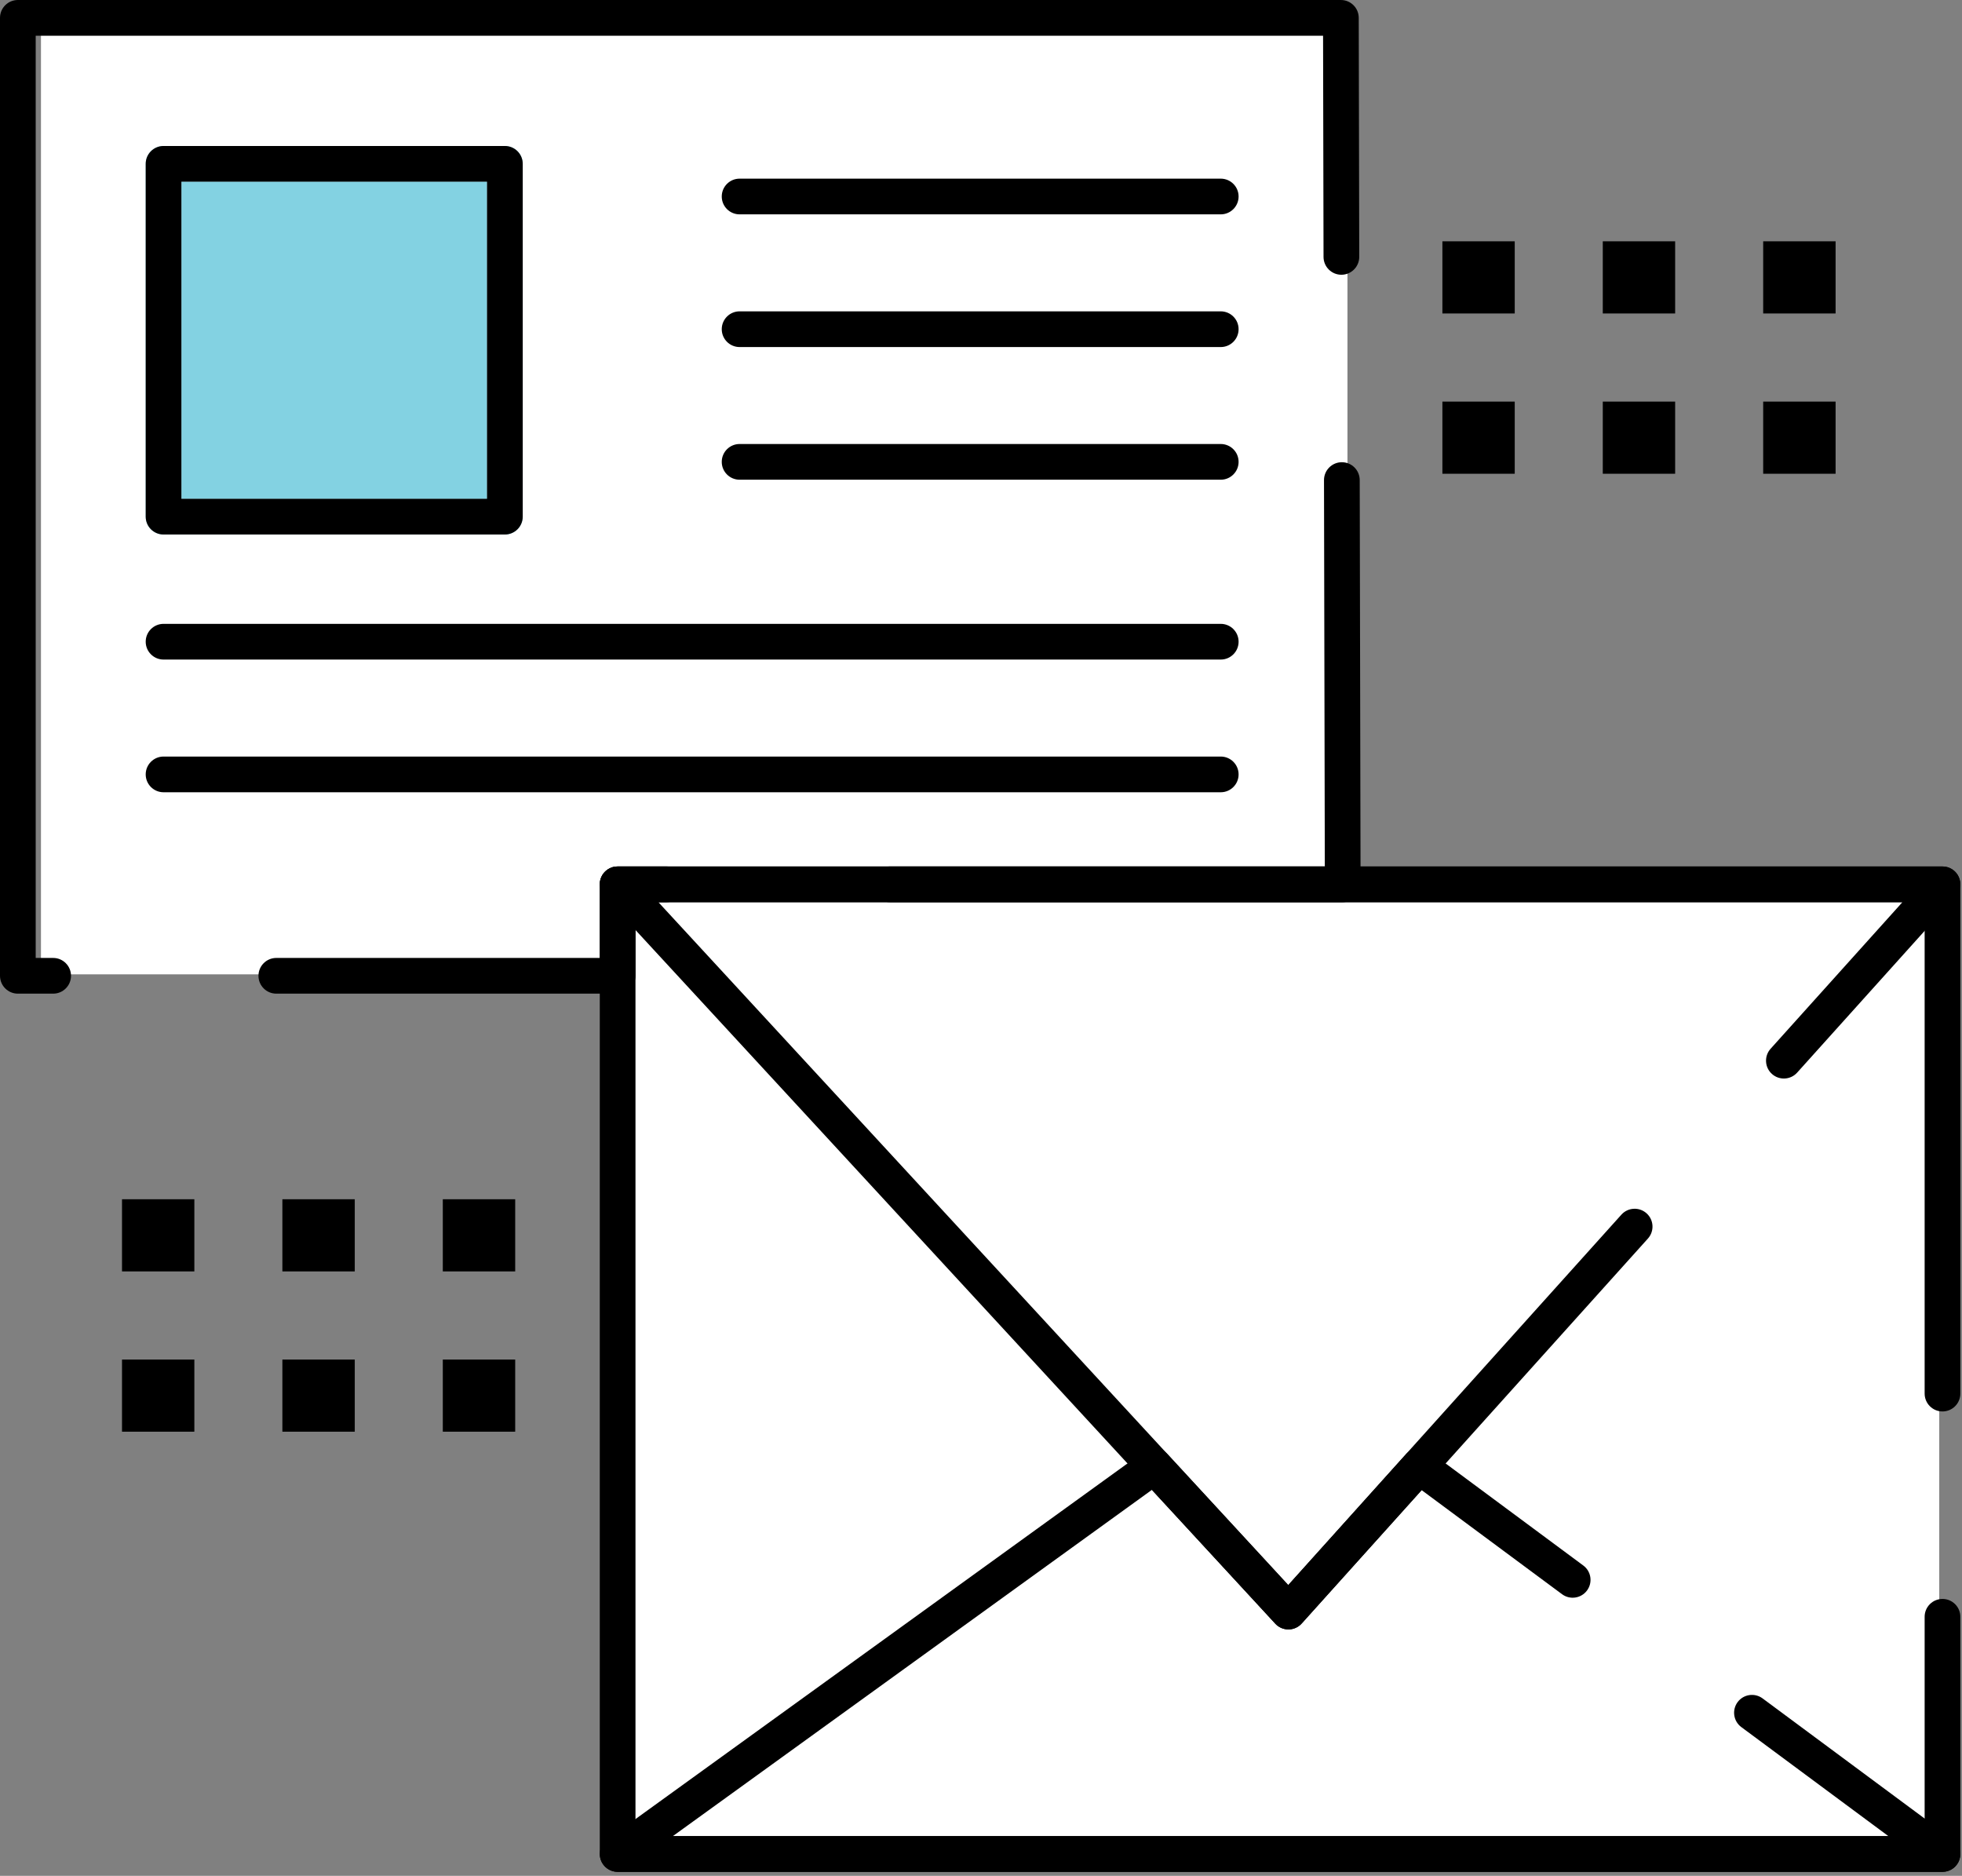
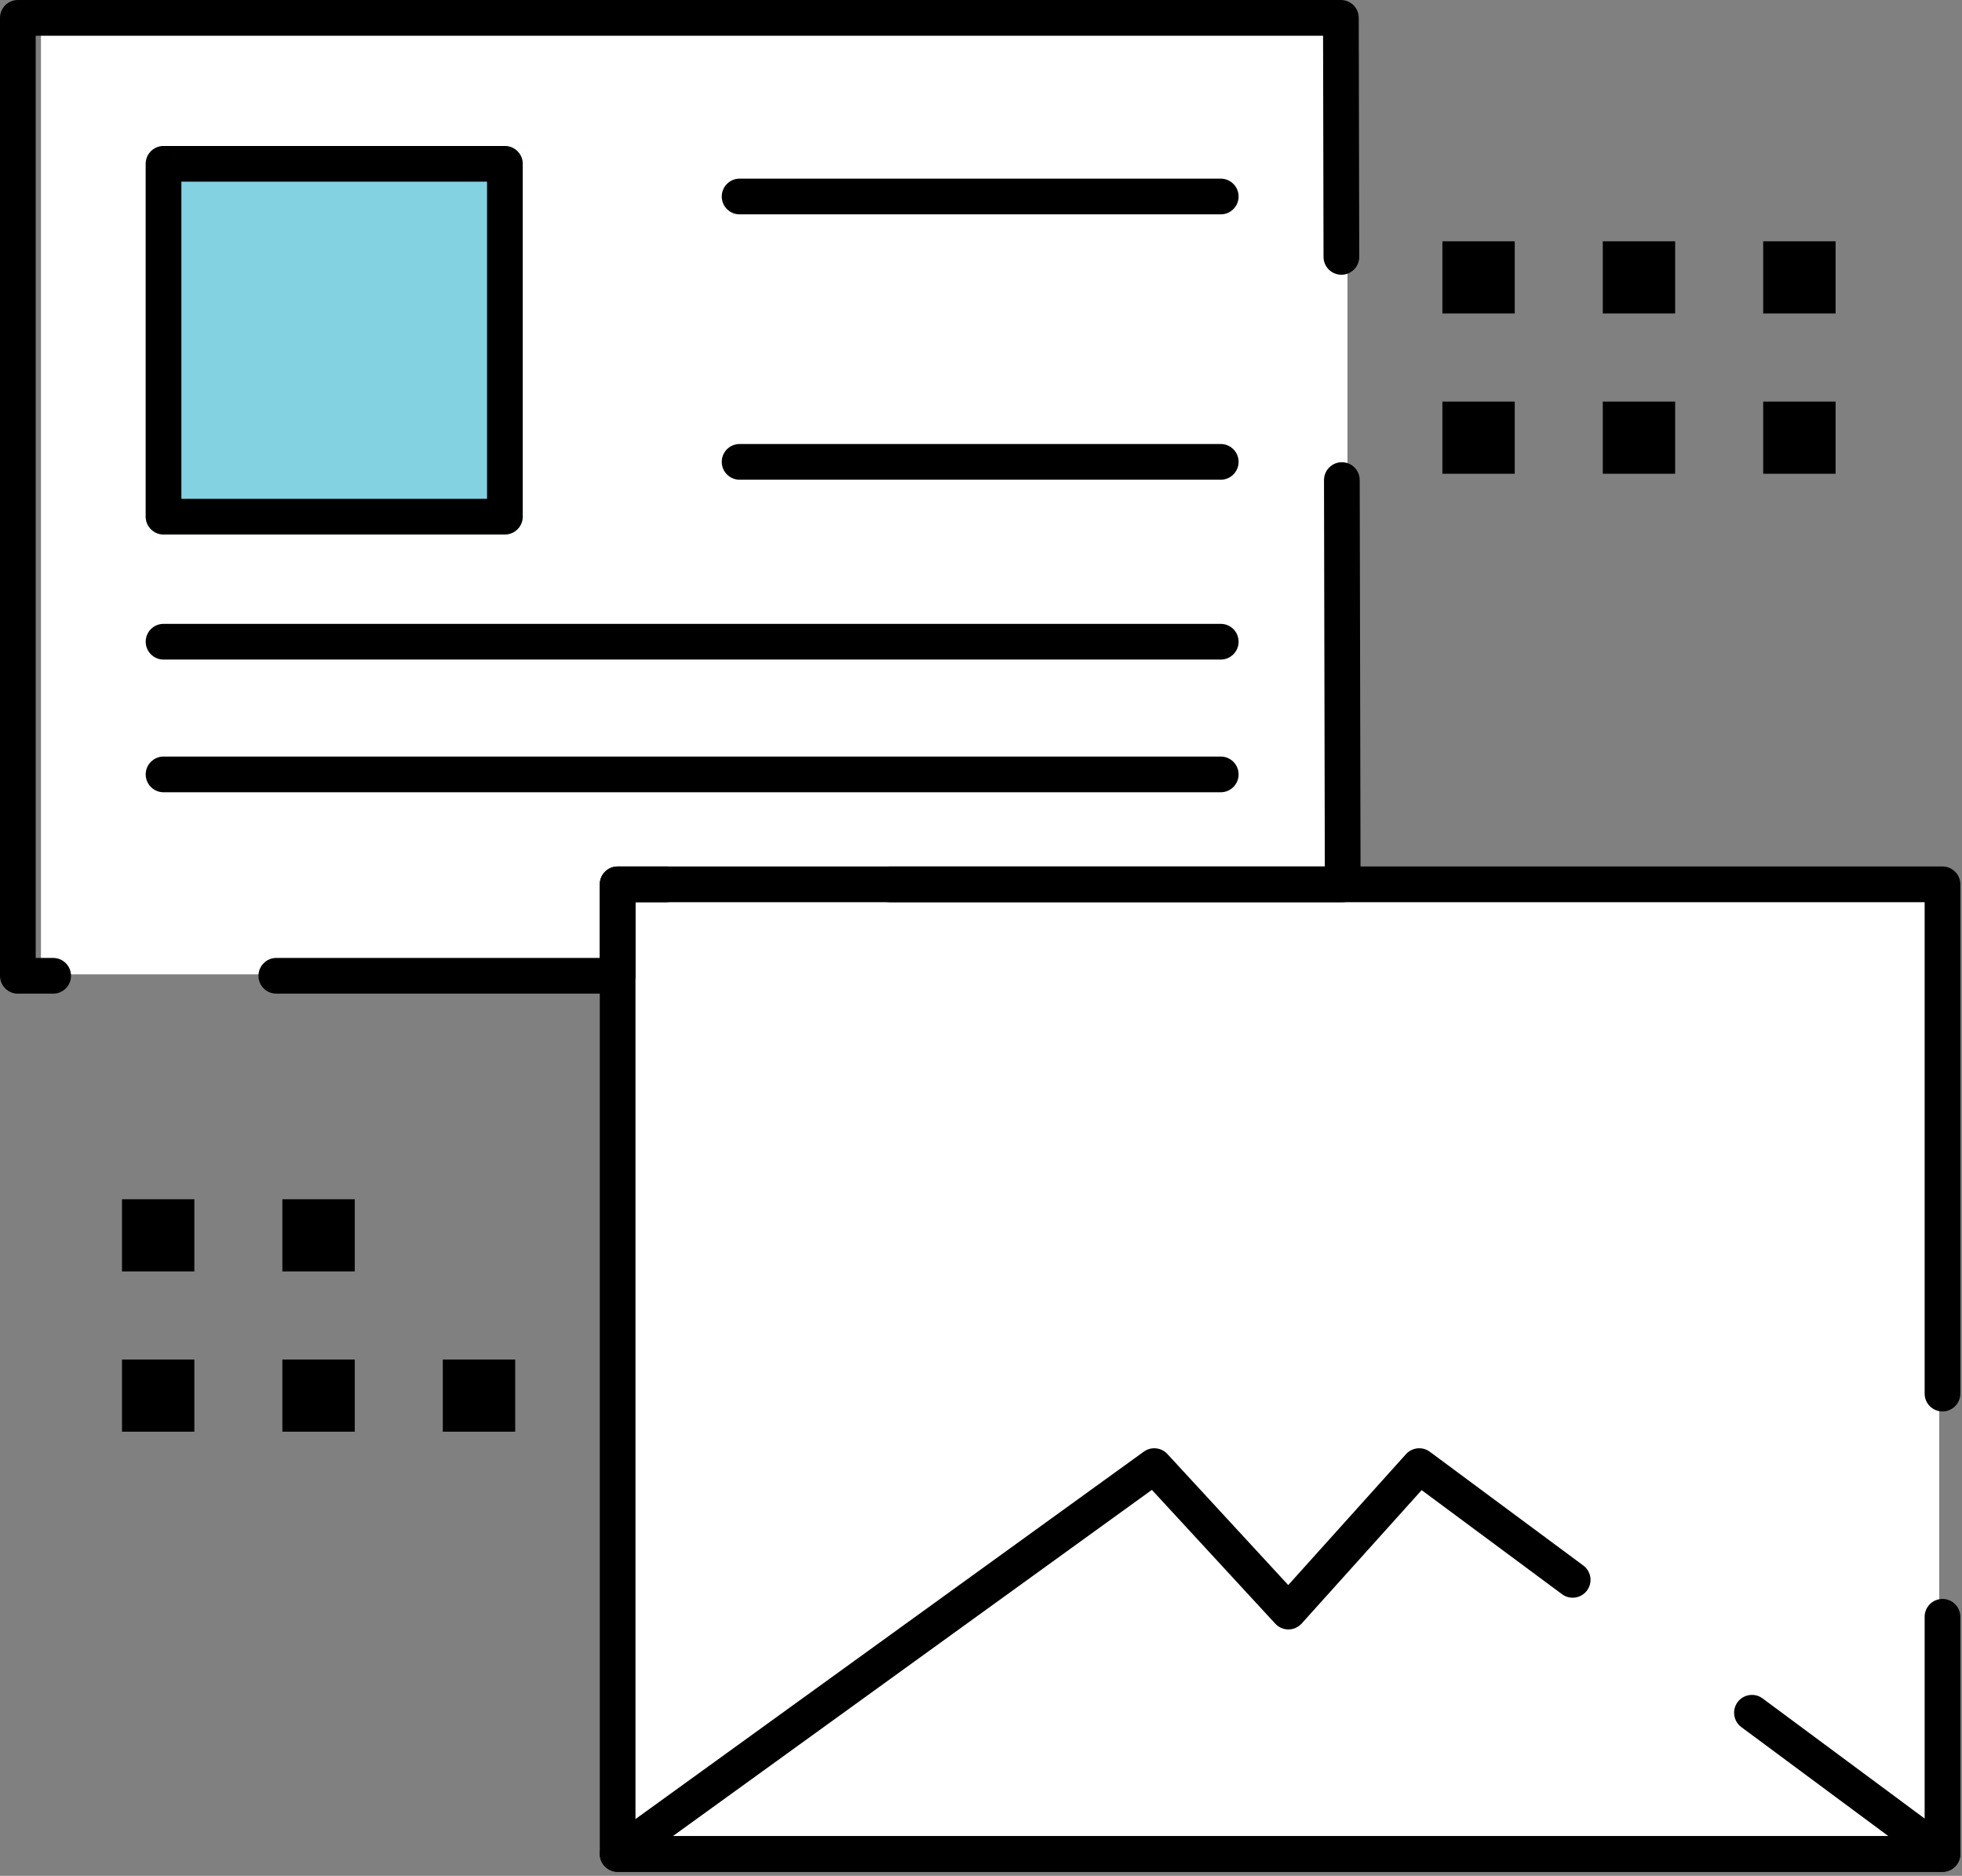
<svg xmlns="http://www.w3.org/2000/svg" width="431" height="412" viewBox="0 0 431 412" fill="none">
  <rect x="0" y="0" width="431" height="412" fill="#808080" stroke="none" />
  <rect x="139" y="196" width="287" height="210" fill="white" />
  <rect x="9" y="4" width="287" height="210" fill="white" />
  <path d="M135.677 218.241H60.698C58.532 218.241 56.777 216.485 56.777 214.32C56.777 212.154 58.533 210.398 60.698 210.398H131.756V194.229C131.756 192.063 133.512 190.308 135.677 190.308H291.027L290.849 105.451C290.844 103.285 292.596 101.525 294.762 101.521C294.765 101.521 294.768 101.521 294.771 101.521C296.933 101.521 298.688 103.271 298.693 105.434L298.88 194.222C298.882 195.263 298.47 196.263 297.734 197C296.999 197.737 296.001 198.151 294.959 198.151H139.599V214.32C139.599 216.485 137.843 218.241 135.677 218.241ZM11.679 218.241H3.922C1.756 218.241 0 216.485 0 214.32V3.921C0 1.755 1.756 0 3.922 0H294.558C296.721 0 298.475 1.75 298.48 3.914L298.59 56.415C298.594 58.581 296.842 60.34 294.677 60.345C294.674 60.345 294.671 60.345 294.668 60.345C292.506 60.345 290.751 58.595 290.746 56.431L290.644 7.844H7.843V210.399H11.679C13.845 210.399 15.6 212.155 15.6 214.321C15.6 216.485 13.844 218.241 11.679 218.241Z" fill="black" />
  <path d="M426.715 411.125H135.677C133.511 411.125 131.756 409.369 131.756 407.203V194.229C131.756 192.063 133.512 190.308 135.677 190.308H146.412C148.578 190.308 150.334 192.064 150.334 194.229C150.334 196.395 148.578 198.151 146.412 198.151H139.598V403.282H422.793V355.103C422.793 352.938 424.549 351.182 426.715 351.182C428.88 351.182 430.636 352.938 430.636 355.103V407.203C430.636 409.369 428.881 411.125 426.715 411.125ZM426.715 310.005C424.549 310.005 422.793 308.249 422.793 306.083V198.151H195.432C193.266 198.151 191.511 196.395 191.511 194.229C191.511 192.063 193.267 190.308 195.432 190.308H426.715C428.88 190.308 430.636 192.064 430.636 194.229V306.083C430.636 308.25 428.881 310.005 426.715 310.005Z" fill="black" />
  <path d="M426.715 411.125H135.677C133.976 411.125 132.469 410.029 131.946 408.411C131.422 406.793 132.002 405.021 133.38 404.025L251.266 318.833C252.876 317.671 255.1 317.894 256.446 319.354L282.994 348.137L308.852 319.39C310.204 317.885 312.478 317.658 314.103 318.862L347.811 343.843C349.55 345.133 349.915 347.588 348.626 349.329C347.335 351.068 344.879 351.433 343.14 350.144L312.298 327.286L285.945 356.583C285.207 357.403 284.157 357.876 283.054 357.883C283.045 357.883 283.036 357.883 283.029 357.883C281.935 357.883 280.889 357.425 280.146 356.619L253.038 327.228L147.799 403.282H414.838L382.524 379.332C380.784 378.043 380.419 375.587 381.708 373.847C382.999 372.107 385.456 371.743 387.194 373.031L429.051 404.053C430.41 405.061 430.97 406.826 430.439 408.433C429.908 410.039 428.407 411.125 426.715 411.125Z" fill="black" />
-   <path d="M283.03 357.882C281.936 357.882 280.89 357.424 280.147 356.618L132.795 196.888C131.739 195.743 131.461 194.082 132.085 192.656C132.71 191.229 134.12 190.308 135.677 190.308H426.715C428.263 190.308 429.666 191.219 430.297 192.634C430.927 194.049 430.666 195.701 429.63 196.853L394.786 235.586C393.338 237.195 390.857 237.326 389.249 235.879C387.639 234.431 387.508 231.951 388.956 230.342L417.912 198.152H144.631L282.994 348.138L356.174 266.785C357.623 265.175 360.104 265.044 361.712 266.492C363.322 267.941 363.453 270.42 362.005 272.03L285.946 356.583C285.208 357.403 284.158 357.876 283.055 357.883C283.047 357.882 283.039 357.882 283.03 357.882Z" fill="black" />
  <path d="M110.909 117.396H35.929C33.763 117.396 32.007 115.64 32.007 113.475V35.985C32.007 33.819 33.763 32.064 35.929 32.064H110.909C113.075 32.064 114.83 33.82 114.83 35.985V113.475C114.83 115.641 113.074 117.396 110.909 117.396ZM39.85 109.553H106.987V39.906H39.85V109.553Z" fill="#83D2E2" />
  <path d="M39.85 109.553H106.987V39.906H39.85V109.553Z" fill="#83D2E2" />
  <path d="M110.909 117.396H35.929C33.763 117.396 32.007 115.64 32.007 113.475V35.985C32.007 33.819 33.763 32.064 35.929 32.064H110.909C113.075 32.064 114.83 33.82 114.83 35.985V113.475C114.83 115.641 113.074 117.396 110.909 117.396ZM39.85 109.553H106.987V39.906H39.85V109.553Z" fill="black" />
  <path d="M268.166 47.08H162.472C160.306 47.08 158.55 45.324 158.55 43.159C158.55 40.994 160.306 39.238 162.472 39.238H268.165C270.33 39.238 272.086 40.994 272.086 43.159C272.086 45.324 270.331 47.08 268.166 47.08Z" fill="black" />
-   <path d="M268.166 76.225H162.472C160.306 76.225 158.55 74.469 158.55 72.303C158.55 70.137 160.306 68.382 162.472 68.382H268.165C270.33 68.382 272.086 70.138 272.086 72.303C272.087 74.469 270.331 76.225 268.166 76.225Z" fill="black" />
  <path d="M268.166 105.363H162.472C160.306 105.363 158.55 103.607 158.55 101.442C158.55 99.277 160.306 97.52 162.472 97.52H268.165C270.33 97.52 272.086 99.276 272.086 101.442C272.086 103.608 270.331 105.363 268.166 105.363Z" fill="black" />
  <path d="M268.166 144.863H35.929C33.763 144.863 32.007 143.107 32.007 140.942C32.007 138.777 33.763 137.021 35.929 137.021H268.166C270.331 137.021 272.087 138.777 272.087 140.942C272.087 143.107 270.331 144.863 268.166 144.863Z" fill="black" />
  <path d="M268.166 174.008H35.929C33.763 174.008 32.007 172.252 32.007 170.087C32.007 167.922 33.763 166.166 35.929 166.166H268.166C270.331 166.166 272.087 167.922 272.087 170.087C272.087 172.252 270.331 174.008 268.166 174.008Z" fill="black" />
  <path d="M42.693 263.397H26.802V279.249H42.693V263.397Z" fill="black" />
  <path d="M77.931 263.397H62.032V279.249H77.931V263.397Z" fill="black" />
-   <path d="M113.176 263.397H97.272V279.249H113.176V263.397Z" fill="black" />
  <path d="M42.693 298.605H26.802V314.45H42.693V298.605Z" fill="black" />
  <path d="M77.931 298.605H62.032V314.45H77.931V298.605Z" fill="black" />
  <path d="M113.176 298.605H97.272V314.45H113.176V298.605Z" fill="black" />
  <path d="M332.747 52.999H316.857V68.85H332.747V52.999Z" fill="black" />
  <path d="M367.985 52.999H352.089V68.85H367.985V52.999Z" fill="black" />
  <path d="M403.232 52.999H387.325V68.85H403.232V52.999Z" fill="black" />
  <path d="M332.747 88.206H316.857V104.052H332.747V88.206Z" fill="black" />
  <path d="M367.985 88.206H352.089V104.052H367.985V88.206Z" fill="black" />
  <path d="M403.232 88.206H387.325V104.052H403.232V88.206Z" fill="black" />
</svg>